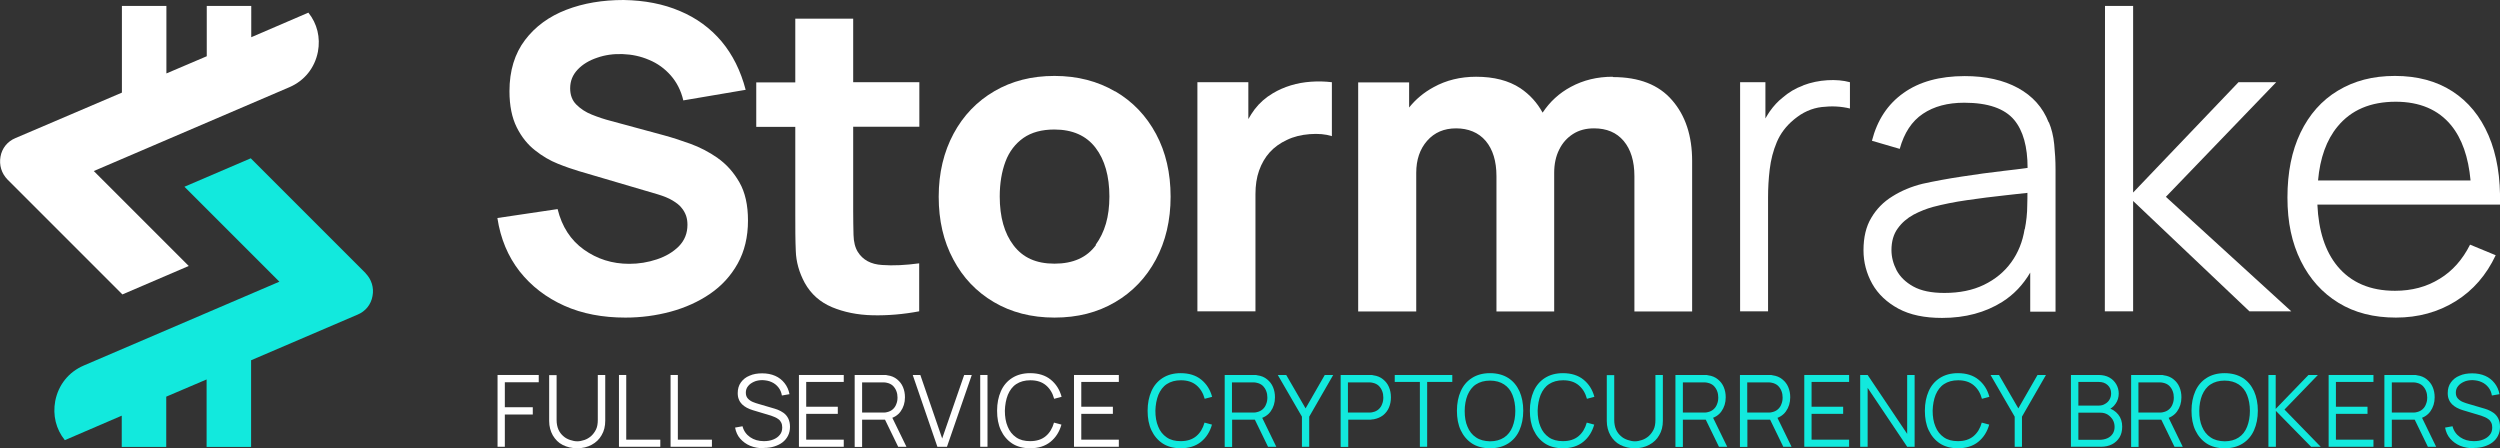
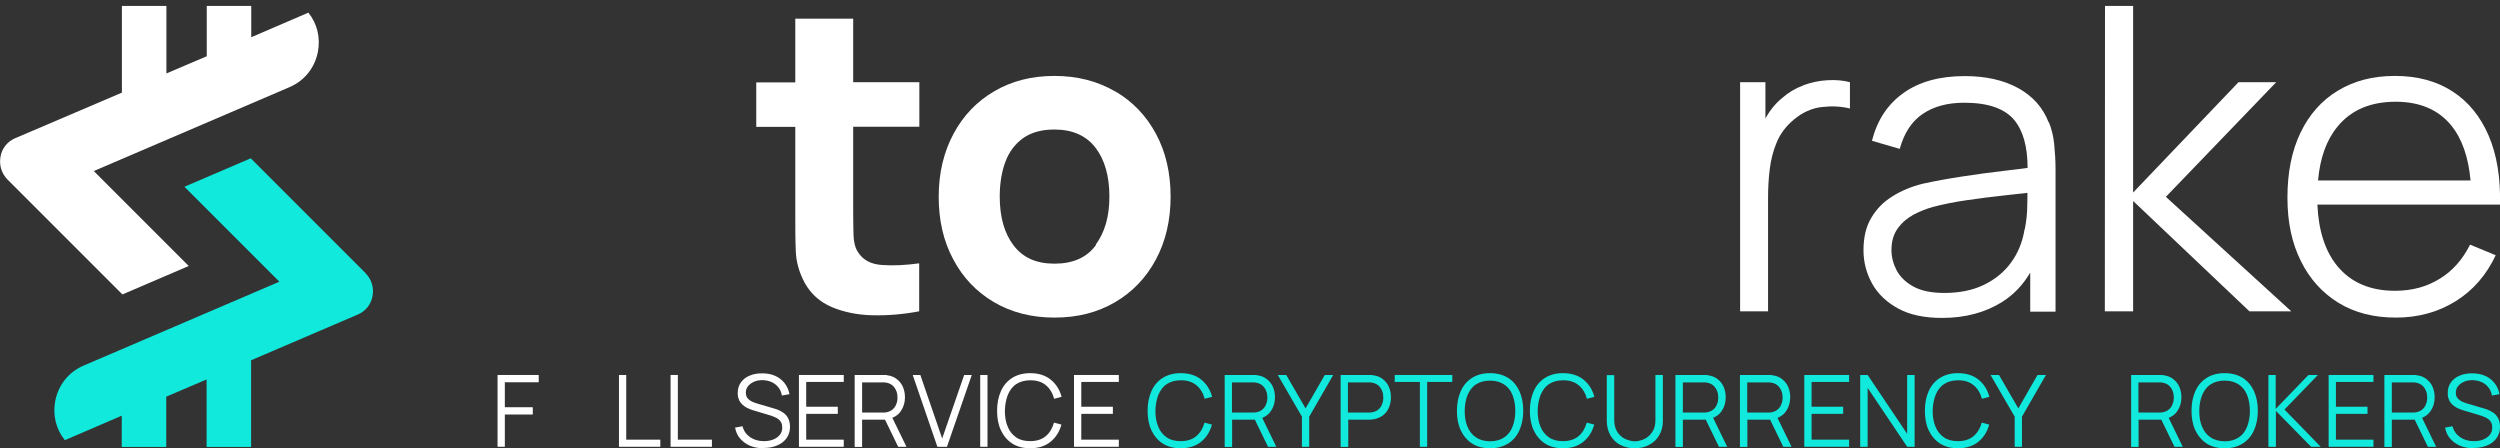
<svg xmlns="http://www.w3.org/2000/svg" id="Layer_1" data-name="Layer 1" viewBox="0 0 151.14 27.1">
  <rect x="0" y="0" width="151.14" height="27.1" fill="#333333" stroke="none" />
  <defs>
    <style>
      .cls-1 {
        fill: #12e9dd;
      }

      .cls-1, .cls-2 {
        stroke-width: 0px;
      }

      .cls-2 {
        fill: #fff;
      }
    </style>
  </defs>
  <g id="Stormrake_Email_Signature" data-name="Stormrake Email Signature">
    <g>
      <g>
        <g>
-           <path class="cls-2" d="M43.4,9.56c-.53-.37-1.09-.66-1.67-.87-.58-.21-1.11-.38-1.59-.51l-3.21-.87c-.39-.1-.78-.23-1.15-.38-.38-.15-.69-.36-.94-.61-.25-.25-.37-.58-.37-.98,0-.44.15-.81.45-1.13.3-.32.7-.56,1.18-.72.48-.17,1-.24,1.54-.22.56.02,1.09.13,1.6.35.51.21.95.53,1.31.94s.62.91.76,1.51l3.77-.64c-.3-1.15-.79-2.13-1.46-2.93-.68-.8-1.51-1.41-2.51-1.83C40.11.24,38.97.02,37.7,0c-1.27,0-2.42.19-3.46.59s-1.88,1.01-2.5,1.83-.94,1.85-.94,3.09c0,.88.15,1.61.44,2.19s.66,1.04,1.11,1.39c.44.35.9.62,1.38.81.47.19.89.33,1.25.44l4.79,1.41c.36.11.66.23.89.37.23.14.42.28.54.44.13.15.22.32.28.49.06.18.08.36.08.54,0,.51-.17.94-.52,1.3-.35.35-.79.61-1.33.79-.54.18-1.09.27-1.67.27-1.03,0-1.94-.29-2.74-.86-.8-.57-1.33-1.39-1.59-2.45l-3.64.54c.19,1.25.64,2.32,1.34,3.22.71.9,1.61,1.59,2.7,2.08s2.33.72,3.7.72c.94,0,1.85-.12,2.74-.36.88-.24,1.68-.6,2.38-1.08.7-.48,1.26-1.09,1.67-1.83.41-.74.62-1.6.62-2.6,0-.93-.17-1.7-.52-2.31s-.79-1.1-1.32-1.47Z" />
          <path class="cls-2" d="M51.57,1.13h-3.49v3.85h-2.36v2.69h2.36v5.28c0,.83,0,1.57.03,2.22.02.65.2,1.3.54,1.93.38.68.92,1.16,1.65,1.47.72.3,1.54.47,2.46.49.92.02,1.86-.06,2.81-.24v-2.9c-.82.11-1.57.15-2.24.1-.68-.04-1.17-.31-1.47-.79-.16-.26-.25-.6-.26-1.03s-.02-.92-.02-1.46v-5.08h4v-2.69h-4V1.13Z" />
          <path class="cls-2" d="M67.42,5.53c-1.06-.62-2.28-.94-3.67-.94s-2.58.31-3.63.92-1.88,1.47-2.47,2.57-.9,2.37-.9,3.81.29,2.69.88,3.79c.58,1.1,1.4,1.96,2.45,2.58,1.05.62,2.27.94,3.67.94s2.6-.31,3.66-.93c1.06-.62,1.88-1.48,2.47-2.58.59-1.1.89-2.37.89-3.8s-.29-2.69-.88-3.79c-.59-1.1-1.41-1.96-2.47-2.58ZM66.26,14.81c-.55.76-1.39,1.13-2.51,1.13s-1.91-.37-2.47-1.1c-.56-.73-.84-1.72-.84-2.96,0-.8.12-1.51.35-2.12s.6-1.08,1.08-1.42c.49-.34,1.11-.51,1.87-.51,1.1,0,1.93.37,2.49,1.1s.84,1.72.84,2.95-.28,2.16-.83,2.92Z" />
-           <path class="cls-2" d="M79.26,4.94c-.42.03-.83.1-1.22.22-.39.12-.76.28-1.09.48-.44.26-.8.58-1.1.97-.14.19-.27.39-.38.59v-2.23h-3.08v13.85h3.51v-7.08c0-.53.07-1.01.22-1.43s.36-.79.64-1.1c.28-.31.63-.56,1.04-.75.41-.2.87-.31,1.38-.35.51-.04.96,0,1.34.12v-3.26c-.42-.05-.84-.06-1.26-.03Z" />
-           <path class="cls-2" d="M97.49,4.64c-.92,0-1.76.2-2.52.61-.71.38-1.27.9-1.71,1.56-.33-.6-.77-1.09-1.35-1.48-.7-.46-1.59-.69-2.67-.69-.95,0-1.81.21-2.57.63-.59.32-1.08.73-1.48,1.23v-1.52h-3.08v13.85h3.51v-8.38c0-.79.22-1.44.66-1.94.44-.5,1.02-.75,1.75-.75s1.36.25,1.79.76c.43.51.65,1.22.65,2.13v8.18h3.49v-8.38c0-.53.1-1,.3-1.4.2-.41.48-.72.84-.95.36-.23.78-.34,1.27-.34.76,0,1.36.25,1.79.76.43.51.65,1.22.65,2.13v8.18h3.49v-9.1c0-1.51-.4-2.74-1.21-3.67-.81-.94-2-1.4-3.58-1.4Z" />
          <path class="cls-2" d="M109.03,5.16c-.49.18-.91.43-1.27.75-.27.21-.53.49-.77.83-.09.13-.18.28-.26.42v-2.19h-1.53v13.85h1.69v-6.88c0-.56.03-1.12.1-1.7.07-.58.21-1.13.43-1.65.22-.52.56-.97,1.03-1.36.52-.44,1.09-.69,1.69-.76.61-.07,1.17-.04,1.7.09v-1.59c-.41-.11-.86-.15-1.36-.12-.5.03-.99.13-1.47.31Z" />
          <path class="cls-2" d="M123.85,7.39c-.35-.9-.97-1.59-1.85-2.07s-1.95-.72-3.22-.72c-1.51,0-2.75.34-3.7,1.02-.96.68-1.59,1.64-1.91,2.89l1.68.49c.27-.97.73-1.67,1.4-2.12.67-.45,1.5-.67,2.5-.67,1.44,0,2.44.35,3.02,1.04.54.65.81,1.62.81,2.9-.43.06-.9.12-1.44.18-.81.09-1.65.21-2.51.34-.87.13-1.67.28-2.4.44-.68.17-1.28.42-1.82.76-.54.33-.97.77-1.28,1.3-.32.53-.47,1.19-.47,1.96,0,.73.18,1.4.53,2.03.35.62.88,1.12,1.58,1.5.71.38,1.58.56,2.64.56,1.41,0,2.62-.33,3.64-.97.71-.45,1.26-1.04,1.69-1.77v2.36h1.53v-8.62c0-.5-.03-1-.08-1.5-.05-.5-.16-.94-.32-1.32ZM122.4,13.85c-.12.76-.39,1.43-.81,2.01-.42.58-.97,1.03-1.65,1.36-.68.33-1.48.49-2.39.49-.79,0-1.41-.13-1.88-.39-.47-.26-.8-.59-1.01-.98-.2-.39-.31-.8-.31-1.22,0-.53.13-.97.38-1.31.25-.35.57-.62.95-.83.38-.2.78-.36,1.18-.47.61-.16,1.29-.3,2.06-.41.77-.11,1.53-.21,2.29-.29.49-.05.94-.11,1.36-.15,0,.21,0,.45-.01.72,0,.53-.06,1.03-.15,1.48Z" />
          <polygon class="cls-2" points="137.61 4.97 135.33 4.97 128.96 11.64 128.96 .36 127.26 .36 127.25 18.82 128.96 18.82 128.96 12.15 135.99 18.82 138.52 18.82 130.94 11.9 137.61 4.97" />
          <path class="cls-2" d="M147.48,16.86c-.77.48-1.67.72-2.69.72-1.5,0-2.66-.5-3.48-1.49-.74-.9-1.14-2.14-1.21-3.72h11.04c.04-1.62-.19-3.02-.69-4.18s-1.23-2.05-2.19-2.67c-.96-.62-2.12-.93-3.47-.93s-2.47.3-3.45.89-1.73,1.44-2.26,2.54c-.53,1.1-.79,2.41-.79,3.92s.27,2.75.81,3.84c.54,1.09,1.3,1.93,2.28,2.53s2.13.89,3.47.89,2.55-.33,3.61-.99,1.86-1.59,2.42-2.78l-1.55-.64c-.45.9-1.06,1.59-1.83,2.06ZM144.83,6.15c1.46,0,2.58.48,3.36,1.43.65.8,1.04,1.91,1.17,3.33h-9.22c.12-1.36.51-2.45,1.18-3.26.82-1,1.99-1.5,3.52-1.5Z" />
        </g>
        <g>
          <path class="cls-2" d="M18.63.77l-3.44,1.48V.36h-2.69v3.04l-2.44,1.04V.36h-2.69v5.24L.93,8.35c-.48.2-.81.61-.9,1.12s.06,1.01.42,1.38l6.95,6.95,4.01-1.72-5.74-5.74,11.83-5.07c.91-.39,1.53-1.17,1.72-2.14.16-.86-.04-1.7-.58-2.37Z" />
          <path class="cls-1" d="M22.11,16.52l-6.95-6.95-4.01,1.72,5.74,5.74-11.83,5.07c-.91.39-1.53,1.17-1.72,2.14-.16.86.04,1.7.58,2.37l3.44-1.48v1.89h2.69v-3.04l2.44-1.04v4.08h2.69v-5.24l6.44-2.76c.48-.2.81-.61.9-1.12.1-.51-.06-1.01-.42-1.38Z" />
        </g>
      </g>
      <g>
        <path class="cls-2" d="M30.08,27.01v-4.34h2.49v.44h-2.05v1.51h1.69v.44h-1.69v1.95h-.44Z" />
-         <path class="cls-2" d="M34.9,27.1c-.33,0-.62-.07-.88-.2s-.45-.33-.6-.58c-.14-.25-.22-.54-.22-.87v-2.77h.45s0,2.71,0,2.71c0,.22.04.42.11.58s.18.3.3.4c.12.11.26.18.41.23.15.05.29.08.43.08s.28-.03.43-.08c.15-.05.28-.13.4-.23.12-.11.22-.24.3-.4.08-.16.11-.36.11-.58v-2.72h.45v2.77c0,.33-.07.62-.22.87-.14.25-.34.44-.6.58s-.55.21-.88.21Z" />
        <path class="cls-2" d="M37.42,27.01v-4.34h.44v3.91h2.06v.43h-2.5Z" />
        <path class="cls-2" d="M40.54,27.01v-4.34h.44v3.91h2.06v.43h-2.5Z" />
        <path class="cls-2" d="M46.17,27.1c-.3,0-.58-.05-.82-.15-.24-.1-.44-.25-.6-.43s-.26-.41-.31-.67l.45-.08c.07.28.23.5.46.66.23.16.51.24.83.24.21,0,.4-.03.57-.1.17-.07.3-.16.4-.29.1-.12.14-.27.14-.44,0-.11-.02-.21-.06-.29-.04-.08-.09-.15-.16-.2-.07-.05-.14-.1-.22-.13-.08-.03-.15-.06-.23-.09l-1.1-.33c-.13-.04-.26-.09-.37-.15-.11-.06-.21-.13-.29-.21-.08-.08-.15-.18-.19-.29-.05-.11-.07-.24-.07-.39,0-.24.06-.46.19-.64.13-.18.3-.32.53-.41.22-.1.48-.14.76-.14.29,0,.55.05.78.15.23.1.42.25.57.44.15.19.25.41.3.67l-.46.08c-.03-.19-.1-.35-.21-.49s-.25-.25-.41-.32c-.17-.08-.35-.11-.55-.12-.19,0-.37.03-.52.1s-.27.15-.36.27c-.09.11-.13.24-.13.39s.04.26.12.35c.08.09.18.16.3.21s.24.09.35.12l.85.25c.09.02.19.06.31.1.12.05.24.11.35.19.11.08.21.19.28.33s.11.31.11.51-.04.38-.12.54-.19.29-.33.4c-.14.11-.31.19-.5.25-.19.06-.4.09-.63.09Z" />
        <path class="cls-2" d="M48.3,27.01v-4.34h2.71v.42h-2.27v1.5h1.91v.43h-1.91v1.56h2.27v.43h-2.71Z" />
        <path class="cls-2" d="M51.67,27.01v-4.34h1.68s.09,0,.14,0c.05,0,.11,0,.16.02.23.03.42.11.58.24s.28.28.36.47.12.39.12.62c0,.33-.09.61-.26.85-.17.24-.42.39-.74.46l-.15.04h-1.44v1.65h-.44ZM52.12,24.94h1.22s.08,0,.13,0,.1-.01.14-.02c.15-.03.27-.09.37-.18.1-.09.17-.2.21-.32.05-.12.07-.25.07-.39s-.02-.26-.07-.39c-.05-.13-.12-.23-.21-.32-.1-.09-.22-.15-.37-.18-.05-.01-.09-.02-.14-.02s-.09,0-.13,0h-1.22v1.84ZM54.3,27.01l-.86-1.77.42-.16.94,1.93h-.51Z" />
        <path class="cls-2" d="M56.67,27.01l-1.49-4.34h.46l1.32,3.84,1.33-3.84h.46l-1.5,4.34h-.59Z" />
        <path class="cls-2" d="M59.26,27.01v-4.34h.44v4.34h-.44Z" />
        <path class="cls-2" d="M62.28,27.1c-.43,0-.8-.1-1.09-.29s-.52-.46-.68-.8-.23-.73-.23-1.18.08-.84.23-1.18.38-.61.68-.8c.3-.19.66-.29,1.09-.29.5,0,.92.13,1.24.39.32.26.54.6.66,1.04l-.45.12c-.09-.34-.26-.62-.5-.82s-.55-.3-.94-.3c-.34,0-.62.08-.85.23s-.39.37-.51.65c-.11.28-.17.6-.18.96,0,.36.05.68.17.96.11.28.28.49.51.65s.51.23.85.23c.39,0,.7-.1.94-.3s.4-.47.5-.82l.45.12c-.12.43-.34.78-.66,1.04-.32.26-.73.39-1.24.39Z" />
        <path class="cls-2" d="M64.93,27.01v-4.34h2.71v.42h-2.27v1.5h1.91v.43h-1.91v1.56h2.27v.43h-2.71Z" />
        <path class="cls-1" d="M71.38,27.1c-.43,0-.8-.1-1.09-.29s-.52-.46-.68-.8-.23-.73-.23-1.18.08-.84.23-1.18.38-.61.68-.8c.3-.19.66-.29,1.09-.29.5,0,.92.13,1.24.39.32.26.54.6.66,1.04l-.45.12c-.09-.34-.26-.62-.5-.82s-.55-.3-.94-.3c-.34,0-.62.08-.85.23s-.39.37-.51.65c-.11.28-.17.6-.18.96,0,.36.05.68.17.96.11.28.28.49.51.65s.51.23.85.23c.39,0,.7-.1.94-.3s.4-.47.5-.82l.45.12c-.12.43-.34.78-.66,1.04-.32.26-.73.39-1.24.39Z" />
        <path class="cls-1" d="M74.04,27.01v-4.34h1.68s.09,0,.14,0c.05,0,.11,0,.16.02.23.03.42.11.58.24s.28.28.36.47.12.39.12.62c0,.33-.09.61-.26.85-.17.24-.42.39-.74.46l-.15.04h-1.44v1.65h-.44ZM74.48,24.94h1.22s.08,0,.13,0,.1-.01.14-.02c.15-.03.27-.09.37-.18.1-.09.17-.2.21-.32.05-.12.07-.25.07-.39s-.02-.26-.07-.39c-.05-.13-.12-.23-.21-.32-.1-.09-.22-.15-.37-.18-.05-.01-.09-.02-.14-.02s-.09,0-.13,0h-1.22v1.84ZM76.66,27.01l-.86-1.77.42-.16.94,1.93h-.51Z" />
        <path class="cls-1" d="M78.71,27.01v-1.82l-1.46-2.52h.51l1.17,2.02,1.16-2.02h.51l-1.45,2.52v1.82h-.45Z" />
        <path class="cls-1" d="M81.05,27.01v-4.34h1.68s.09,0,.14,0c.05,0,.11,0,.16.02.23.03.42.11.58.24s.28.28.36.47.12.39.12.62-.04.43-.12.62c-.08.19-.2.34-.36.47-.16.12-.35.2-.57.24-.05,0-.11.01-.16.02-.05,0-.1,0-.14,0h-1.23v1.65h-.44ZM81.49,24.94h1.22s.08,0,.13,0,.1-.01.14-.02c.15-.03.27-.09.37-.18.1-.09.17-.2.21-.32.05-.12.07-.25.07-.39s-.02-.26-.07-.39c-.05-.13-.12-.23-.21-.32-.1-.09-.22-.15-.37-.18-.05-.01-.09-.02-.14-.02s-.09,0-.13,0h-1.22v1.84Z" />
        <path class="cls-1" d="M85.84,27.01v-3.92h-1.52v-.42h3.48v.42h-1.52v3.92h-.44Z" />
        <path class="cls-1" d="M90.08,27.1c-.43,0-.8-.1-1.09-.29s-.52-.46-.68-.8-.23-.73-.23-1.18.08-.84.23-1.18.38-.61.68-.8c.3-.19.66-.29,1.09-.29s.8.1,1.1.29c.3.19.52.46.68.8.15.34.23.73.23,1.18s-.08.84-.23,1.18c-.15.34-.38.61-.68.8-.3.19-.66.29-1.1.29ZM90.08,26.68c.34,0,.62-.08.85-.23.23-.15.4-.37.51-.65.11-.28.17-.6.17-.96s-.06-.68-.17-.96c-.11-.28-.28-.49-.51-.64-.23-.15-.51-.23-.85-.23-.34,0-.62.08-.85.23s-.39.37-.51.65c-.11.28-.17.6-.17.96s.05.68.17.95c.11.27.28.49.51.64.23.16.51.23.85.24Z" />
        <path class="cls-1" d="M94.49,27.1c-.43,0-.8-.1-1.09-.29s-.52-.46-.68-.8-.23-.73-.23-1.18.08-.84.23-1.18.38-.61.68-.8c.3-.19.66-.29,1.09-.29.5,0,.92.13,1.24.39.32.26.54.6.66,1.04l-.45.12c-.09-.34-.26-.62-.5-.82s-.55-.3-.94-.3c-.34,0-.62.08-.85.23s-.39.37-.51.65c-.11.28-.17.6-.18.96,0,.36.05.68.17.96.11.28.28.49.51.65s.51.23.85.23c.39,0,.7-.1.94-.3s.4-.47.5-.82l.45.12c-.12.43-.34.78-.66,1.04-.32.26-.73.39-1.24.39Z" />
        <path class="cls-1" d="M98.84,27.1c-.33,0-.62-.07-.88-.2s-.45-.33-.6-.58c-.14-.25-.22-.54-.22-.87v-2.77h.45s0,2.71,0,2.71c0,.22.04.42.11.58s.18.3.3.4c.12.11.26.18.41.23.15.05.29.08.43.08s.28-.03.43-.08c.15-.05.28-.13.4-.23.12-.11.22-.24.3-.4.08-.16.11-.36.11-.58v-2.72h.45v2.77c0,.33-.07.62-.22.87-.14.25-.34.44-.6.58s-.55.21-.88.21Z" />
        <path class="cls-1" d="M101.29,27.01v-4.34h1.68s.09,0,.14,0c.05,0,.11,0,.16.02.23.03.42.11.58.24s.28.28.36.47.12.39.12.62c0,.33-.09.61-.26.85-.17.24-.42.39-.74.46l-.15.04h-1.44v1.65h-.44ZM101.74,24.94h1.22s.08,0,.13,0,.1-.01.14-.02c.15-.03.27-.09.37-.18.1-.09.17-.2.21-.32.05-.12.07-.25.07-.39s-.02-.26-.07-.39c-.05-.13-.12-.23-.21-.32-.1-.09-.22-.15-.37-.18-.05-.01-.09-.02-.14-.02s-.09,0-.13,0h-1.22v1.84ZM103.92,27.01l-.86-1.77.42-.16.94,1.93h-.51Z" />
        <path class="cls-1" d="M105.19,27.01v-4.34h1.68s.09,0,.14,0c.05,0,.11,0,.16.02.23.03.42.11.58.24s.28.28.36.47.12.39.12.62c0,.33-.09.61-.26.85-.17.24-.42.39-.74.46l-.15.04h-1.44v1.65h-.44ZM105.63,24.94h1.22s.08,0,.13,0,.1-.01.14-.02c.15-.03.27-.09.37-.18.1-.09.17-.2.21-.32.05-.12.07-.25.07-.39s-.02-.26-.07-.39c-.05-.13-.12-.23-.21-.32-.1-.09-.22-.15-.37-.18-.05-.01-.09-.02-.14-.02s-.09,0-.13,0h-1.22v1.84ZM107.81,27.01l-.86-1.77.42-.16.94,1.93h-.51Z" />
        <path class="cls-1" d="M109.08,27.01v-4.34h2.71v.42h-2.27v1.5h1.91v.43h-1.91v1.56h2.27v.43h-2.71Z" />
        <path class="cls-1" d="M112.46,27.01v-4.34h.45l2.39,3.56v-3.56h.45v4.34h-.45l-2.39-3.56v3.56h-.45Z" />
        <path class="cls-1" d="M118.37,27.1c-.43,0-.8-.1-1.09-.29s-.52-.46-.68-.8-.23-.73-.23-1.18.08-.84.23-1.18.38-.61.68-.8c.3-.19.66-.29,1.09-.29.5,0,.92.13,1.24.39.32.26.54.6.66,1.04l-.45.12c-.09-.34-.26-.62-.5-.82s-.55-.3-.94-.3c-.34,0-.62.08-.85.23s-.39.37-.51.65c-.11.28-.17.6-.18.96,0,.36.05.68.17.96.11.28.28.49.51.65s.51.23.85.23c.39,0,.7-.1.94-.3s.4-.47.5-.82l.45.12c-.12.43-.34.78-.66,1.04-.32.26-.73.39-1.24.39Z" />
        <path class="cls-1" d="M121.8,27.01v-1.82l-1.46-2.52h.51l1.17,2.02,1.16-2.02h.51l-1.45,2.52v1.82h-.45Z" />
-         <path class="cls-1" d="M125.2,27.01v-4.34h1.68c.24,0,.46.05.64.15.18.1.32.24.42.41s.15.36.15.56c0,.23-.06.44-.19.62-.12.18-.29.31-.5.38v-.15c.28.08.5.22.66.42.16.2.24.44.24.73,0,.25-.05.47-.16.65-.11.18-.26.32-.45.42s-.42.15-.67.15h-1.81ZM125.65,24.52h1.23c.14,0,.27-.03.38-.1.11-.06.21-.15.27-.26.07-.11.1-.24.1-.38,0-.21-.07-.37-.21-.5s-.32-.19-.54-.19h-1.23v1.43ZM125.65,26.59h1.26c.18,0,.34-.03.48-.09s.25-.15.33-.27c.08-.12.12-.26.12-.42s-.04-.31-.11-.43-.18-.23-.3-.31c-.13-.08-.27-.12-.44-.12h-1.34v1.65Z" />
        <path class="cls-1" d="M128.84,27.01v-4.34h1.68s.09,0,.14,0c.05,0,.11,0,.16.02.23.03.42.11.58.24s.28.28.36.47.12.39.12.62c0,.33-.09.61-.26.85-.17.24-.42.39-.74.46l-.15.04h-1.44v1.65h-.44ZM129.28,24.94h1.22s.08,0,.13,0,.1-.01.14-.02c.15-.03.27-.09.37-.18.1-.09.17-.2.21-.32.05-.12.07-.25.07-.39s-.02-.26-.07-.39c-.05-.13-.12-.23-.21-.32-.1-.09-.22-.15-.37-.18-.05-.01-.09-.02-.14-.02s-.09,0-.13,0h-1.22v1.84ZM131.46,27.01l-.86-1.77.42-.16.94,1.93h-.51Z" />
        <path class="cls-1" d="M134.49,27.1c-.43,0-.8-.1-1.09-.29s-.52-.46-.68-.8-.23-.73-.23-1.18.08-.84.23-1.18.38-.61.68-.8c.3-.19.66-.29,1.09-.29s.8.1,1.1.29c.3.19.52.46.68.8.15.34.23.73.23,1.18s-.08.84-.23,1.18c-.15.34-.38.61-.68.8-.3.19-.66.29-1.1.29ZM134.49,26.68c.34,0,.62-.08.85-.23.23-.15.4-.37.51-.65.11-.28.17-.6.17-.96s-.06-.68-.17-.96c-.11-.28-.28-.49-.51-.64-.23-.15-.51-.23-.85-.23-.34,0-.62.08-.85.23s-.39.37-.51.65c-.11.28-.17.6-.17.96s.05.68.17.95c.11.27.28.49.51.64.23.16.51.23.85.24Z" />
        <path class="cls-1" d="M137.14,27.01v-4.34h.44v2.05l1.98-2.05h.57l-2.02,2.09,2.19,2.25h-.58l-2.13-2.17v2.17h-.44Z" />
        <path class="cls-1" d="M140.78,27.01v-4.34h2.71v.42h-2.27v1.5h1.91v.43h-1.91v1.56h2.27v.43h-2.71Z" />
        <path class="cls-1" d="M144.15,27.01v-4.34h1.68s.09,0,.14,0c.05,0,.11,0,.16.02.23.03.42.11.58.24s.28.28.36.47.12.39.12.62c0,.33-.09.61-.26.85-.17.24-.42.39-.74.46l-.15.04h-1.44v1.65h-.44ZM144.6,24.94h1.22s.08,0,.13,0,.1-.01.14-.02c.15-.03.27-.09.37-.18.1-.09.17-.2.21-.32.05-.12.07-.25.07-.39s-.02-.26-.07-.39c-.05-.13-.12-.23-.21-.32-.1-.09-.22-.15-.37-.18-.05-.01-.09-.02-.14-.02s-.09,0-.13,0h-1.22v1.84ZM146.78,27.01l-.86-1.77.42-.16.94,1.93h-.51Z" />
        <path class="cls-1" d="M149.55,27.1c-.3,0-.58-.05-.82-.15-.24-.1-.44-.25-.6-.43s-.26-.41-.31-.67l.45-.08c.07.28.23.5.46.66.23.16.51.24.83.24.21,0,.4-.03.57-.1.17-.07.3-.16.4-.29.1-.12.14-.27.14-.44,0-.11-.02-.21-.06-.29-.04-.08-.09-.15-.16-.2-.07-.05-.14-.1-.22-.13-.08-.03-.15-.06-.23-.09l-1.1-.33c-.13-.04-.26-.09-.37-.15-.11-.06-.21-.13-.29-.21-.08-.08-.15-.18-.19-.29-.05-.11-.07-.24-.07-.39,0-.24.06-.46.19-.64.13-.18.3-.32.53-.41.22-.1.48-.14.76-.14.29,0,.55.05.78.15.23.1.42.25.57.44.15.19.25.41.3.67l-.46.08c-.03-.19-.1-.35-.21-.49s-.25-.25-.41-.32c-.17-.08-.35-.11-.55-.12-.19,0-.37.03-.52.1s-.27.15-.36.27c-.09.11-.13.24-.13.39s.04.26.12.35c.08.09.18.16.3.21s.24.09.35.12l.85.25c.09.02.19.06.31.1.12.05.24.11.35.19.11.08.21.19.28.33s.11.31.11.51-.04.38-.12.54-.19.29-.33.4c-.14.11-.31.19-.5.25-.19.06-.4.09-.63.09Z" />
      </g>
    </g>
  </g>
</svg>